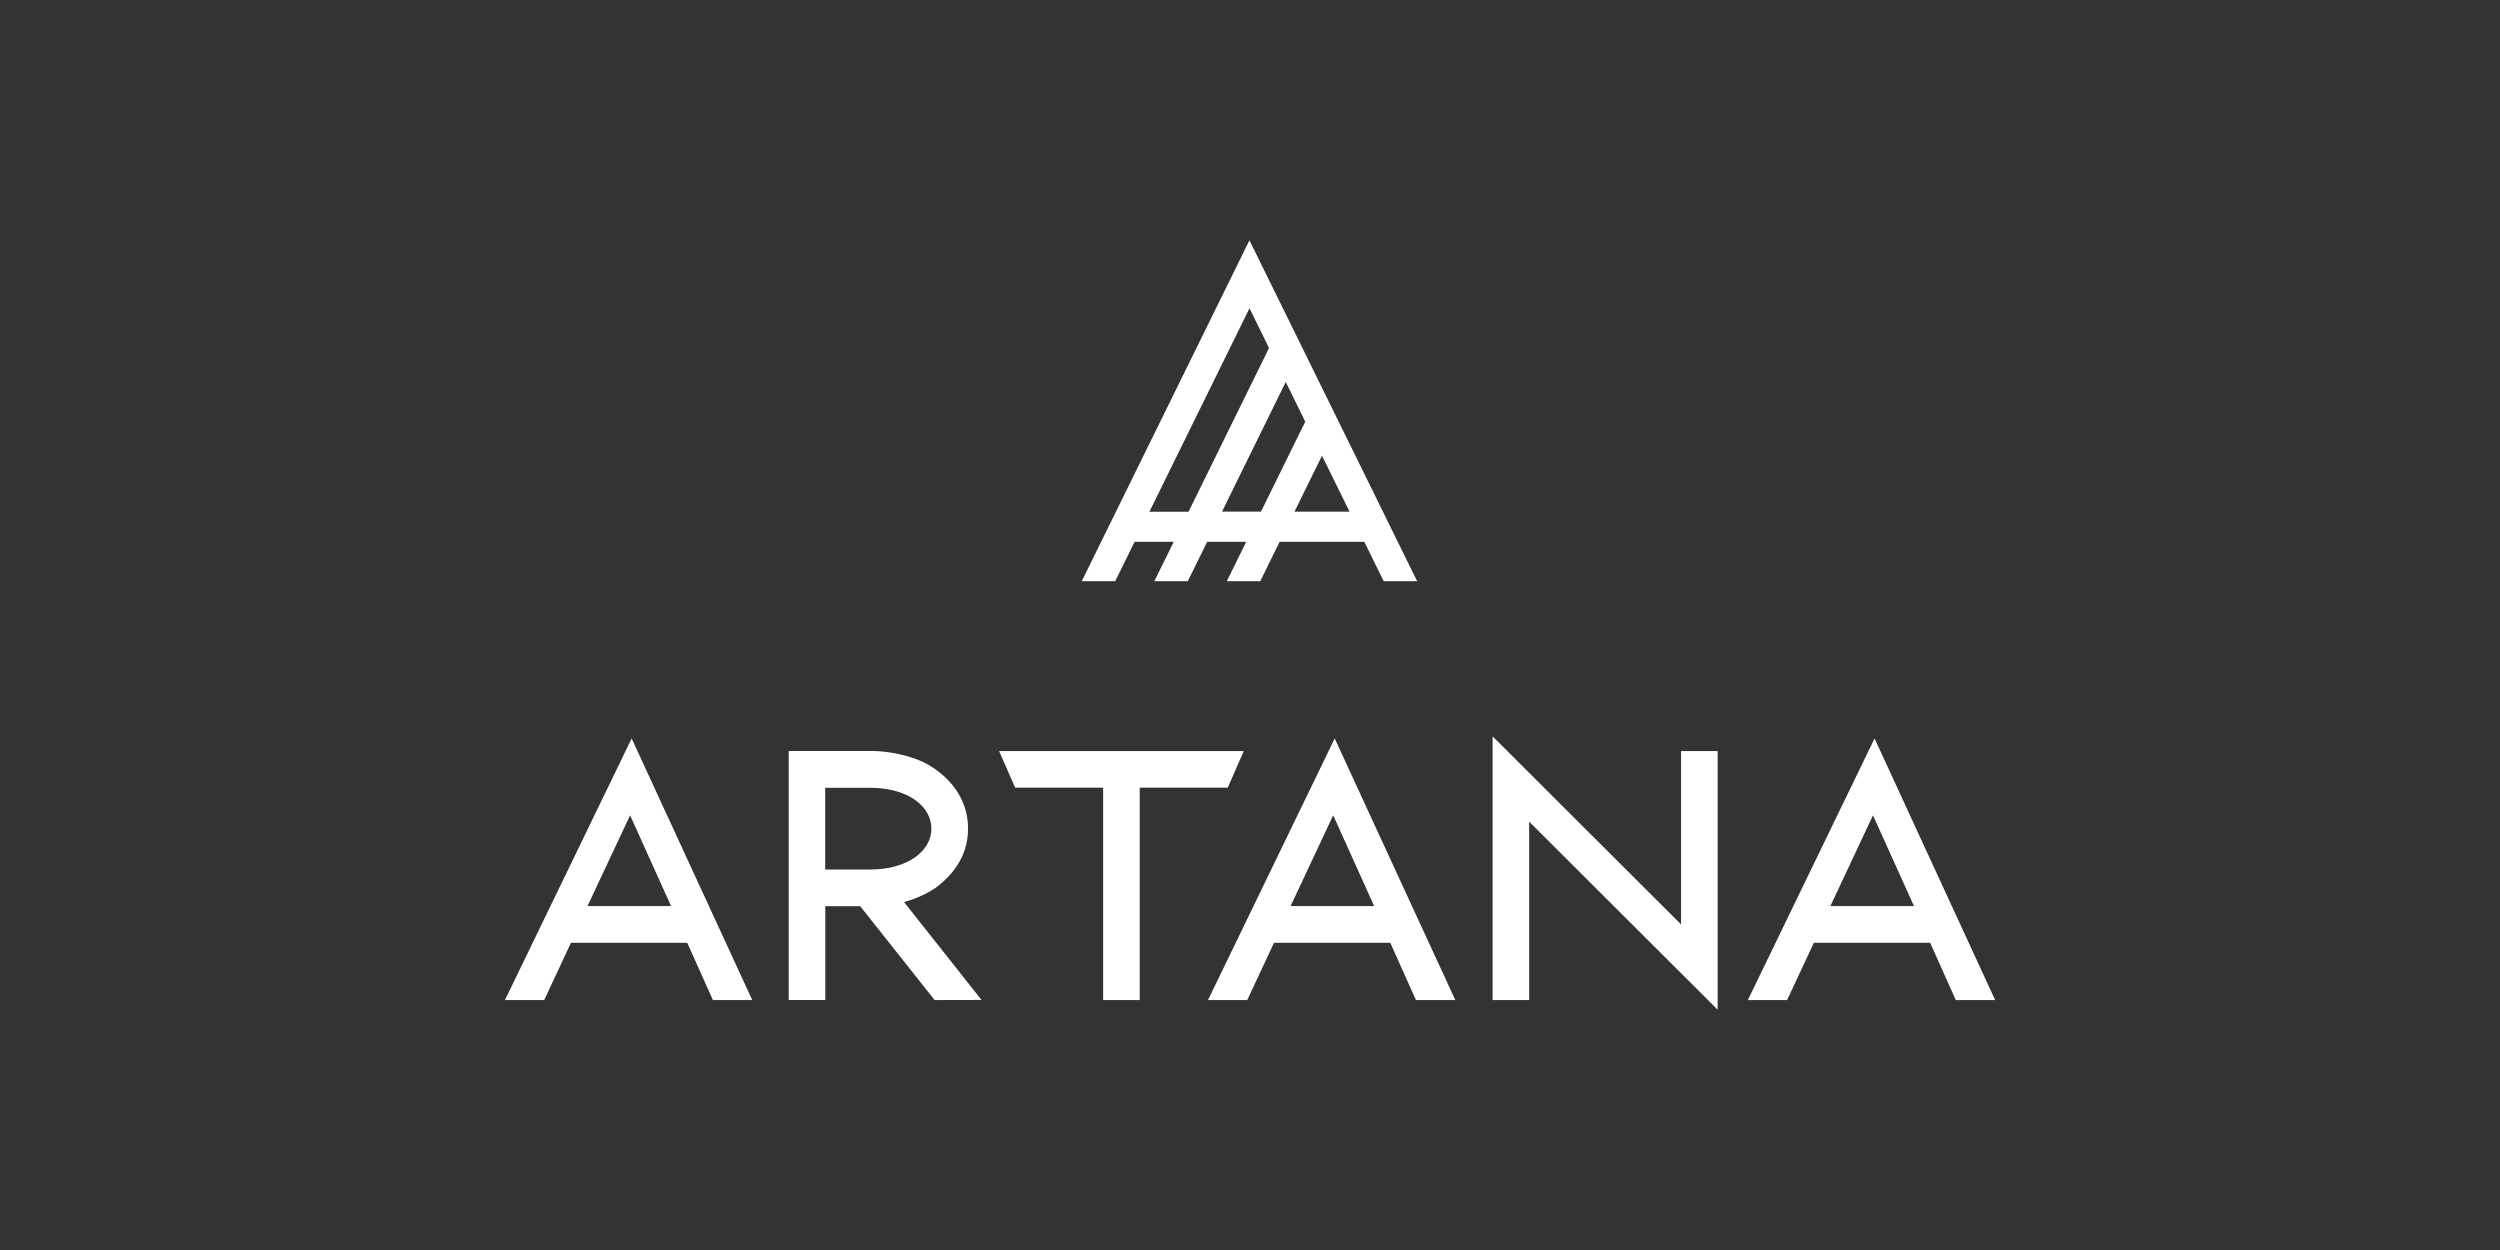
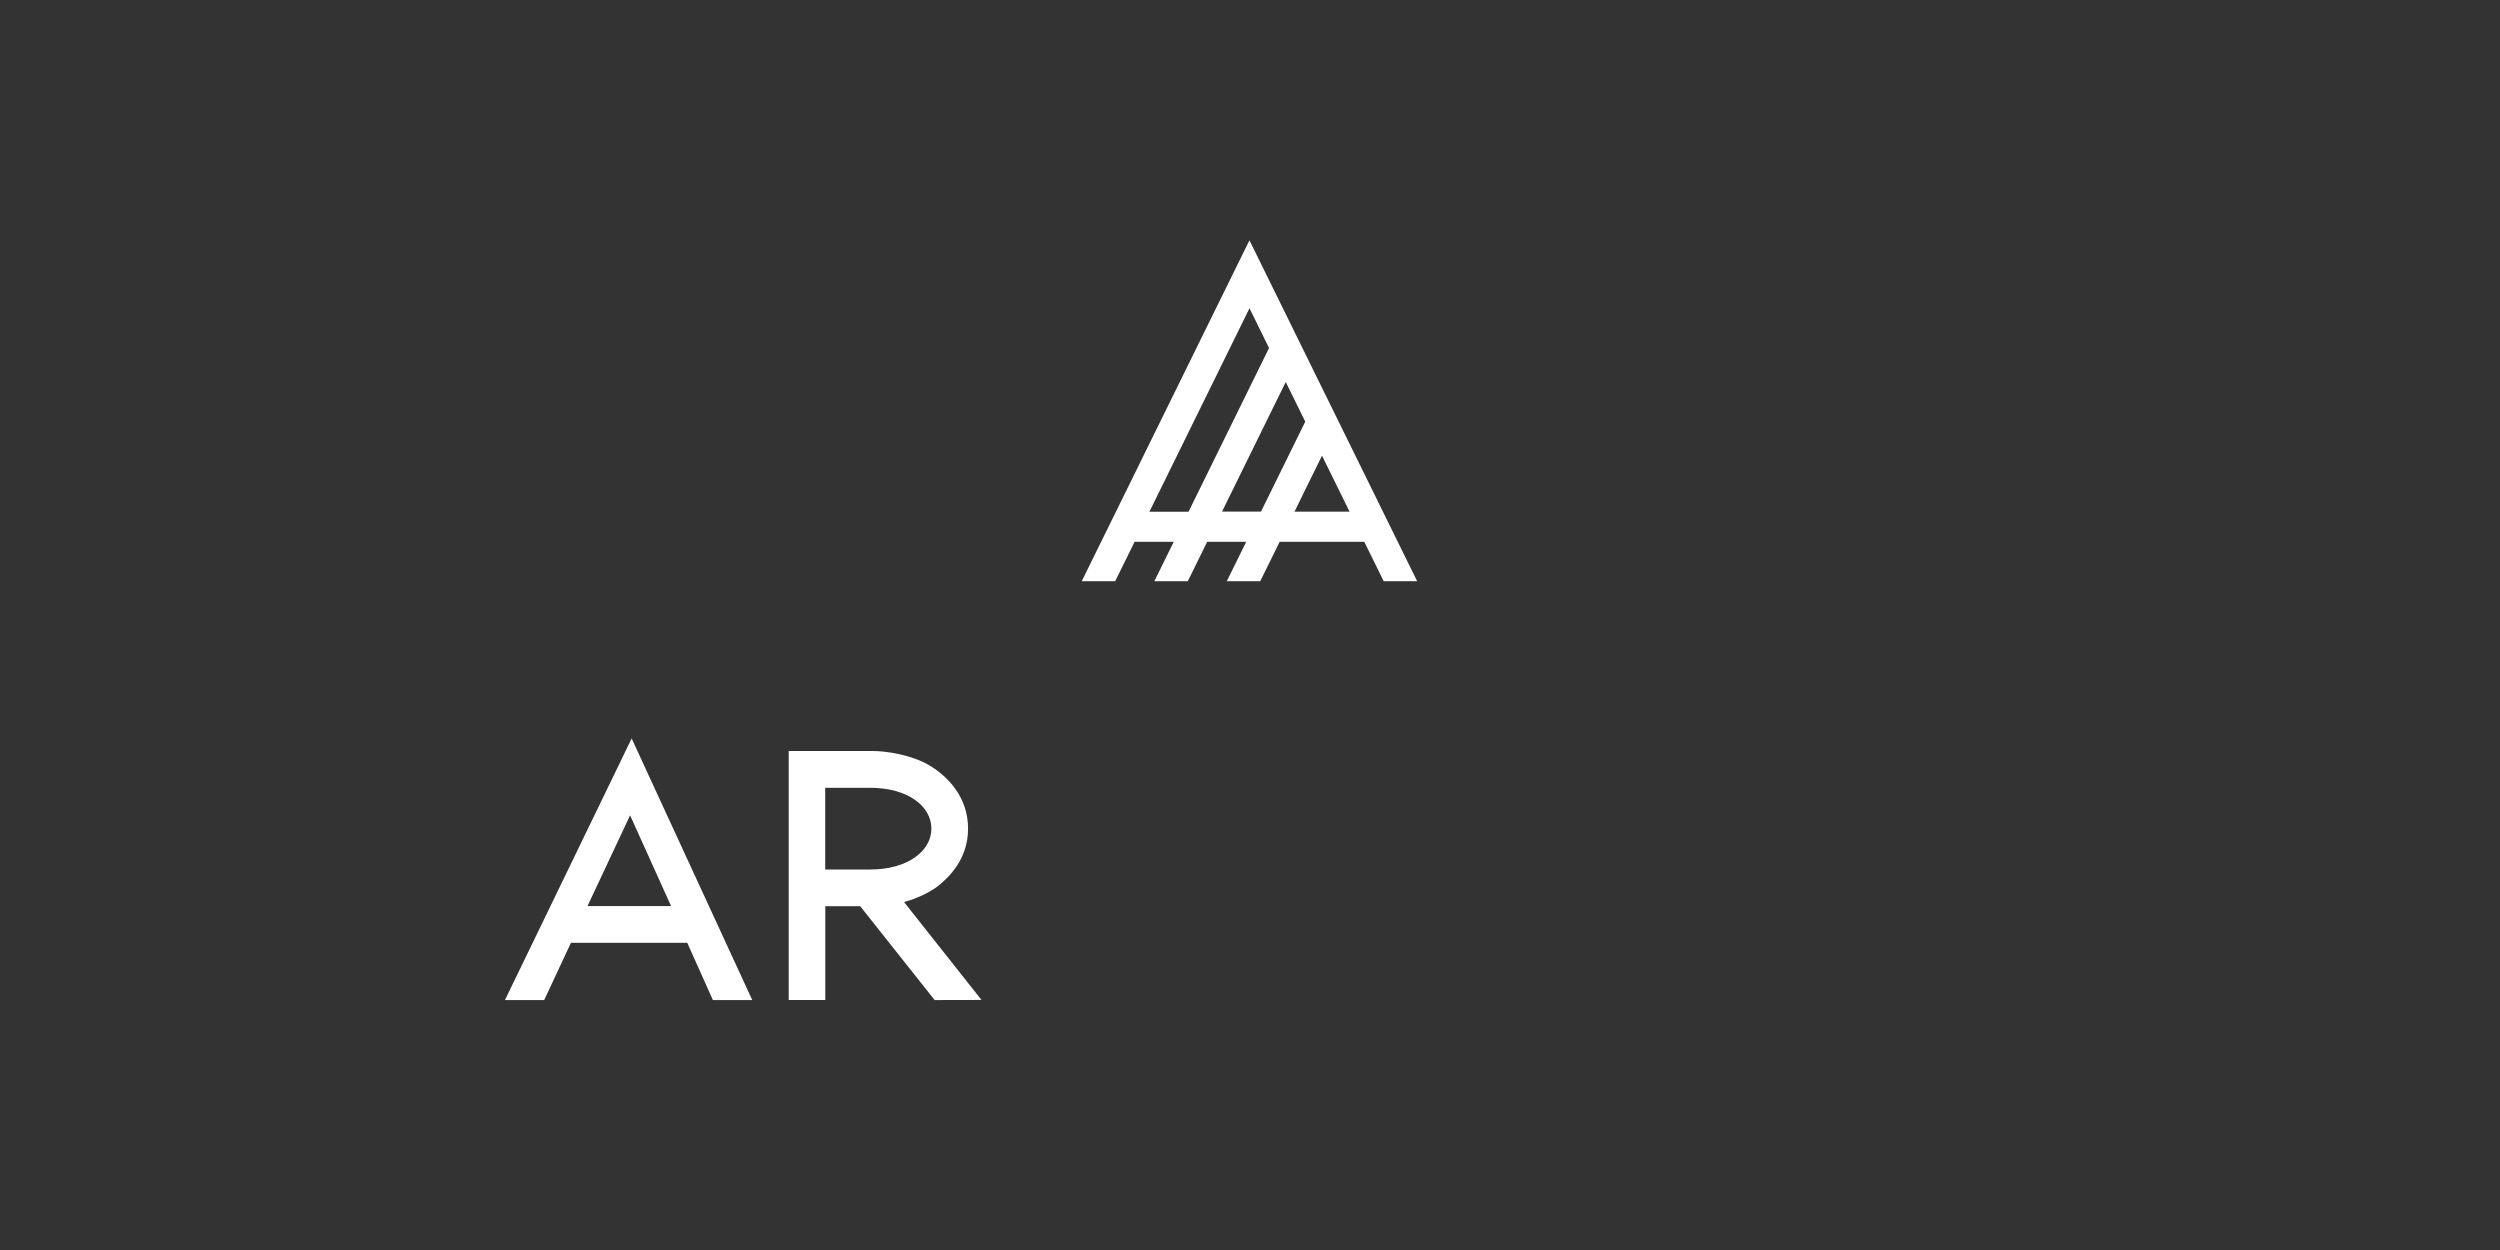
<svg xmlns="http://www.w3.org/2000/svg" id="Ebene_1" data-name="Ebene 1" viewBox="0 0 500 250">
  <rect x="0" y="0" width="500" height="250" fill="#333333" stroke="none" />
  <defs>
    <style>
      .cls-1 {
        fill: #fff;
      }
    </style>
  </defs>
  <path class="cls-1" d="M276.74,116.24h6.69l-33.54-68.18-33.54,68.18h6.69l3.88-7.88h7.83l-3.88,7.88h6.69l3.88-7.88h7.8l-3.88,7.88h6.69l3.88-7.88h16.93l3.88,7.88h0ZM229.89,102.33l20.01-40.68,3.91,7.96-.06.11-16.04,32.62h-7.83,0ZM244.4,102.33l12.75-25.93,3.9,7.93-8.85,17.99h-7.8ZM258.9,102.33l1.53-3.12,3.97-8.07,5.51,11.19h-11.02Z" />
  <g>
    <path class="cls-1" d="M165.04,157.56h9c7.63,0,12.24,3.75,12.24,8.17s-4.68,8.17-12.24,8.17h-9v-16.35h0ZM186.9,200.01l9.4-.02-15.49-19.58.61-.18c1.48-.41,4.57-1.66,6.44-3.23,1.86-1.57,5.75-5.09,5.75-11.28s-3.9-10.32-7.62-12.58c-3.72-2.25-8.96-2.94-11.4-2.94h-16.85v49.8h7.32v-18.76h6.98l14.88,18.76h0Z" />
-     <polygon class="cls-1" points="298.52 200.01 305.83 200.01 305.83 164.33 343.53 201.94 343.53 150.21 336.21 150.21 336.21 184.88 298.52 147.27 298.52 200.01" />
-     <path class="cls-1" d="M374.6,163.06l8.19,18.15h-16.71l8.52-18.15h0ZM349.56,200.01h7.86l5.35-11.45h23.26l5.13,11.45h7.87l-24.12-52.32-25.34,52.32h0Z" />
-     <polygon class="cls-1" points="227.97 150.21 220.6 150.21 199.82 150.21 203.03 157.53 220.63 157.53 220.63 200.01 227.94 200.01 227.94 200.01 227.94 157.53 245.55 157.53 248.76 150.21 227.97 150.21" />
-     <path class="cls-1" d="M266.64,163.06l8.19,18.15h-16.71l8.52-18.15h0ZM241.59,200.01h7.86l5.35-11.45h23.26l5.13,11.45h7.87l-24.12-52.32-25.34,52.32h0Z" />
    <path class="cls-1" d="M126.02,163.06l8.19,18.15h-16.71l8.52-18.15h0ZM100.98,200.01h7.86l5.35-11.45h23.26l5.13,11.45h7.87l-24.12-52.32s-25.34,52.32-25.34,52.32Z" />
  </g>
</svg>